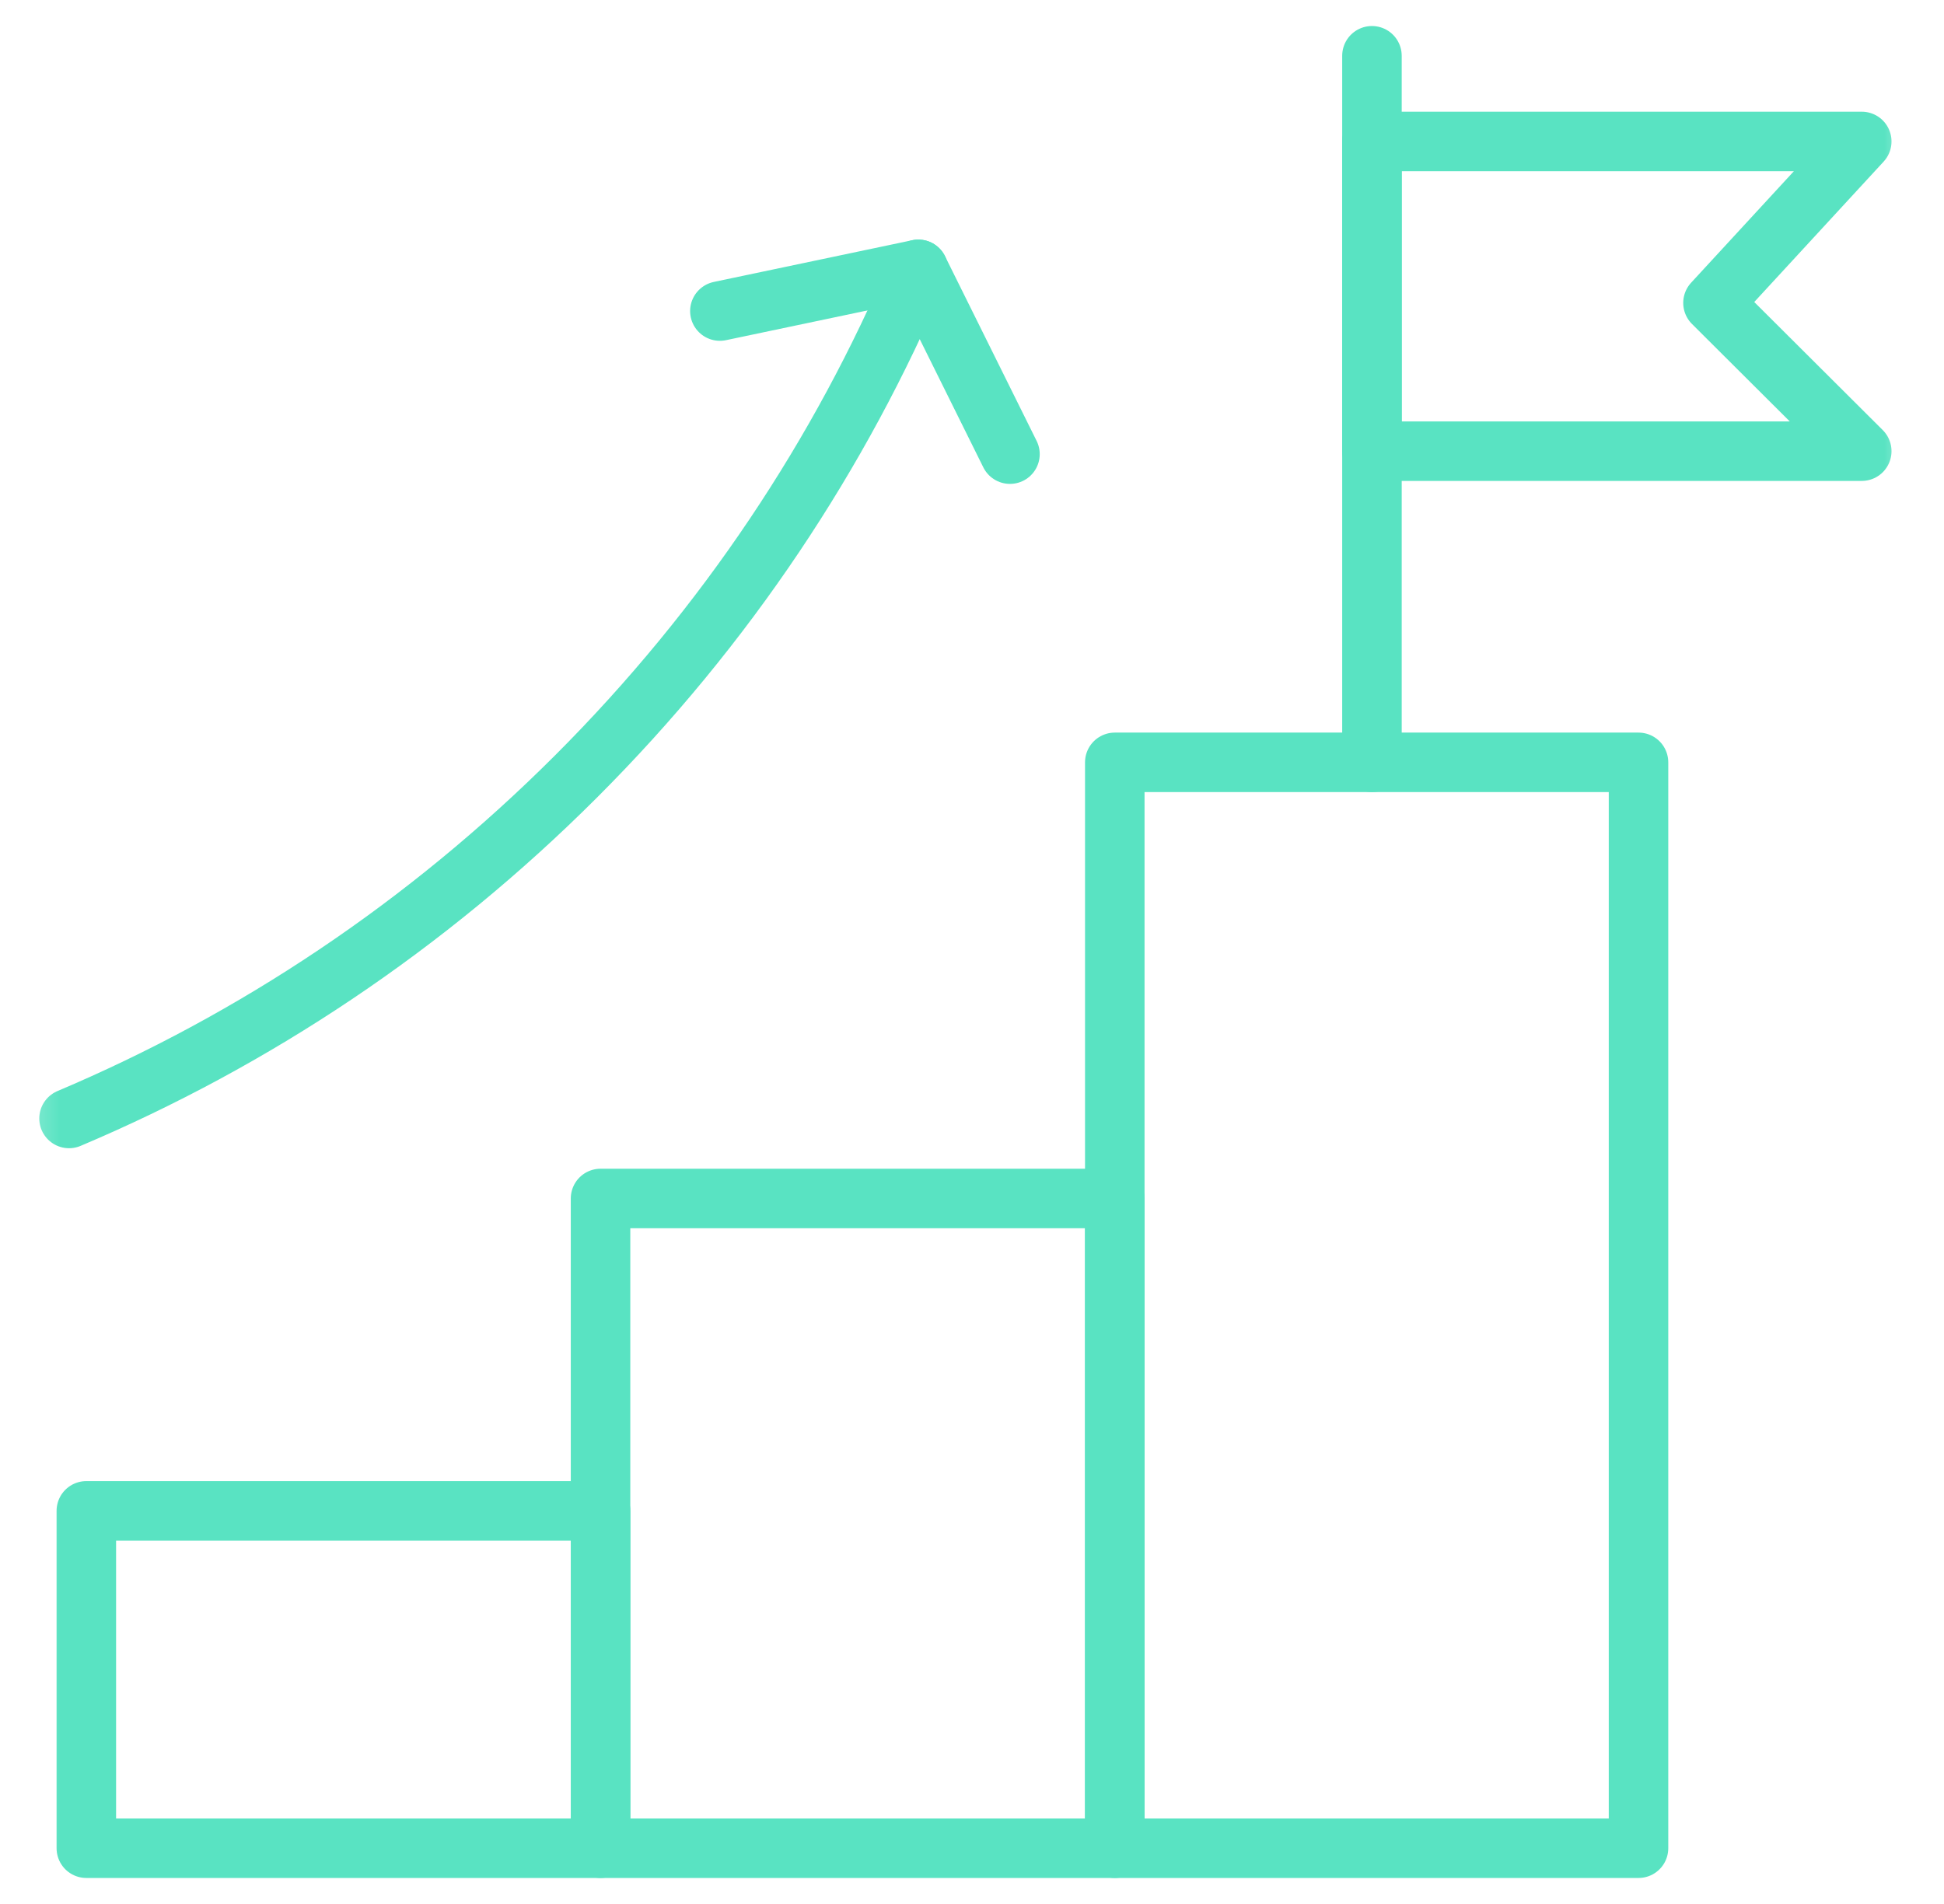
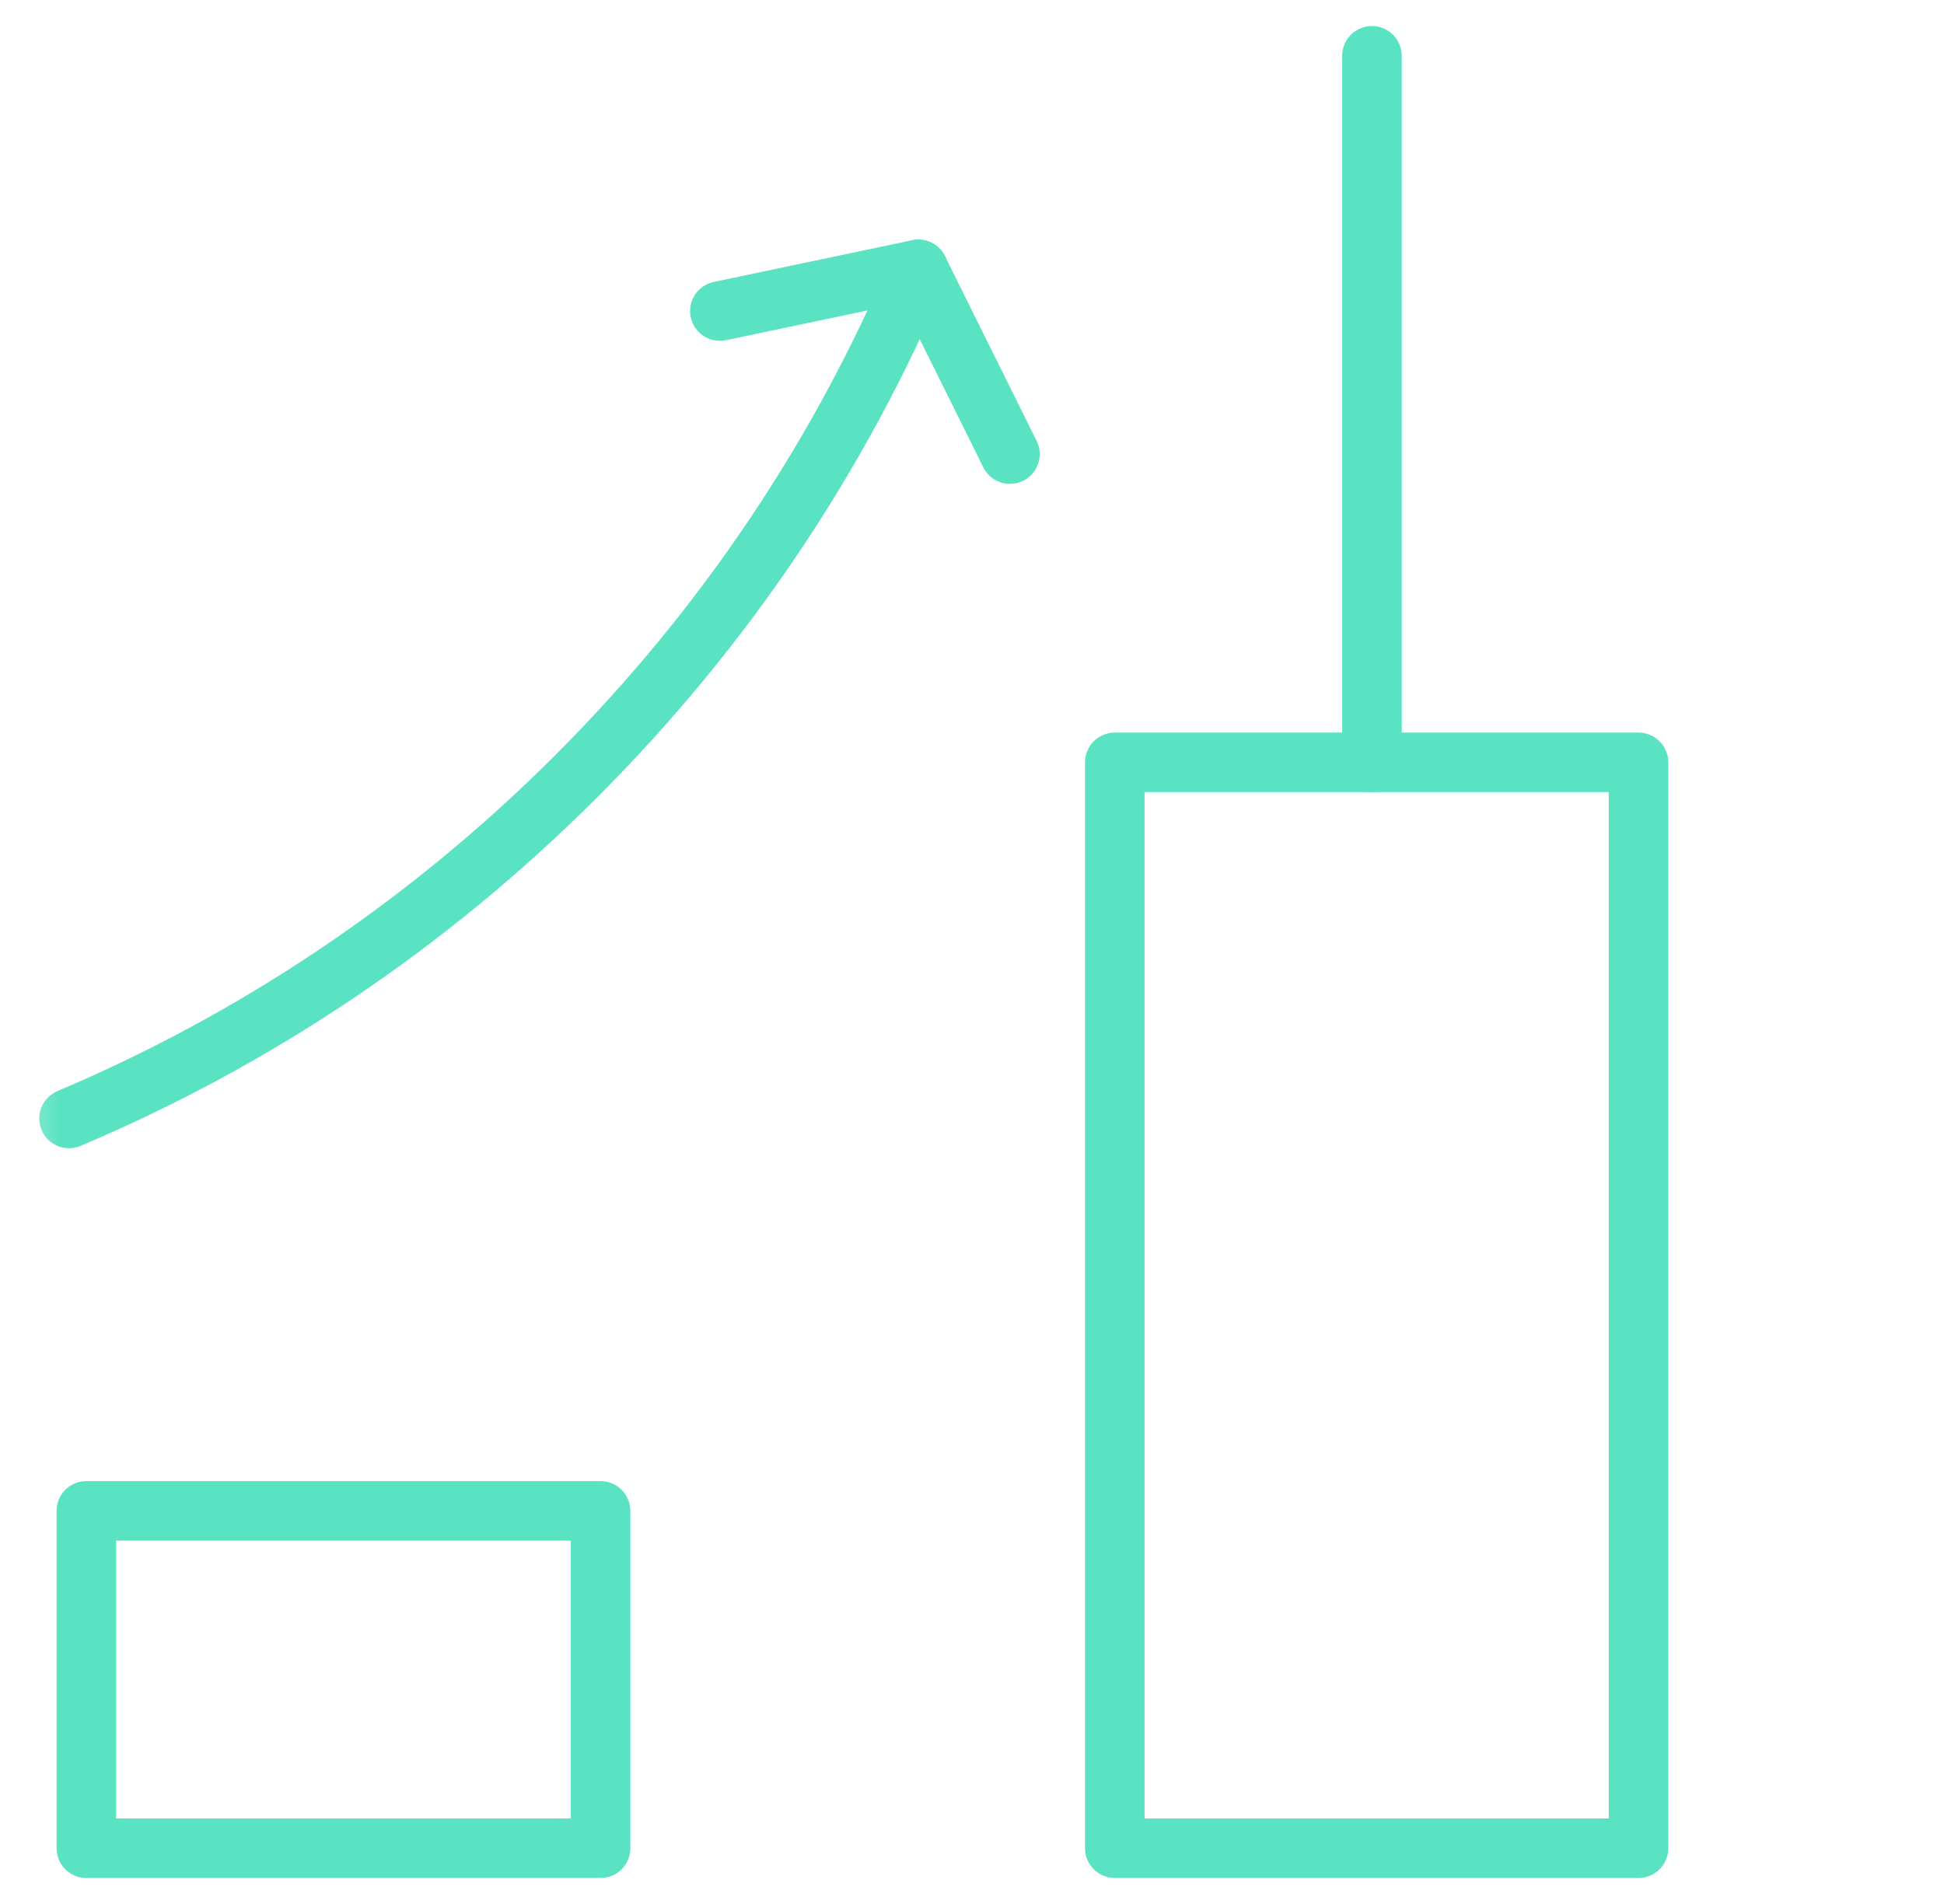
<svg xmlns="http://www.w3.org/2000/svg" width="49" height="48" viewBox="0 0 49 48" fill="none">
  <g clip-path="url(#clip0_994_28085)">
    <mask id="mask0_994_28085" style="mask-type:luminance" maskUnits="userSpaceOnUse" x="0" y="0" width="49" height="48">
      <path d="M0.333 3.8147e-06H48.333V48H0.333V3.8147e-06Z" fill="white" />
    </mask>
    <g mask="url(#mask0_994_28085)">
      <path d="M15.138 38.089H2.176V46.594H15.138V38.089Z" stroke="#59E3C2" stroke-width="1.5" stroke-miterlimit="10" stroke-linecap="round" stroke-linejoin="round" />
-       <path d="M28.099 30.214H15.137V46.594H28.099V30.214Z" stroke="#59E3C2" stroke-width="1.5" stroke-miterlimit="10" stroke-linecap="round" stroke-linejoin="round" />
-       <path d="M41.3 19.219H28.099V46.594H41.3V19.219Z" stroke="#59E3C2" stroke-width="1.5" stroke-miterlimit="10" stroke-linecap="round" stroke-linejoin="round" />
-       <path d="M46.927 11.374H34.581V3.566H46.927L43.177 7.636L46.927 11.374Z" stroke="#59E3C2" stroke-width="1.5" stroke-miterlimit="10" stroke-linecap="round" stroke-linejoin="round" />
+       <path d="M41.3 19.219H28.099V46.594H41.3V19.219" stroke="#59E3C2" stroke-width="1.5" stroke-miterlimit="10" stroke-linecap="round" stroke-linejoin="round" />
      <path d="M34.581 1.406V19.219" stroke="#59E3C2" stroke-width="1.5" stroke-miterlimit="10" stroke-linecap="round" stroke-linejoin="round" />
      <path d="M1.74 28.197C6.386 26.232 10.737 23.357 14.522 19.572C18.308 15.786 21.183 11.435 23.147 6.79L25.457 11.449" stroke="#59E3C2" stroke-width="1.5" stroke-miterlimit="10" stroke-linecap="round" stroke-linejoin="round" />
      <path d="M23.147 6.79L18.145 7.842" stroke="#59E3C2" stroke-width="1.5" stroke-miterlimit="10" stroke-linecap="round" stroke-linejoin="round" />
    </g>
  </g>
  <defs>
    <clipPath id="clip0_994_28085">
      <rect width="48" height="48" fill="white" transform="translate(0.333)" />
    </clipPath>
  </defs>
</svg>